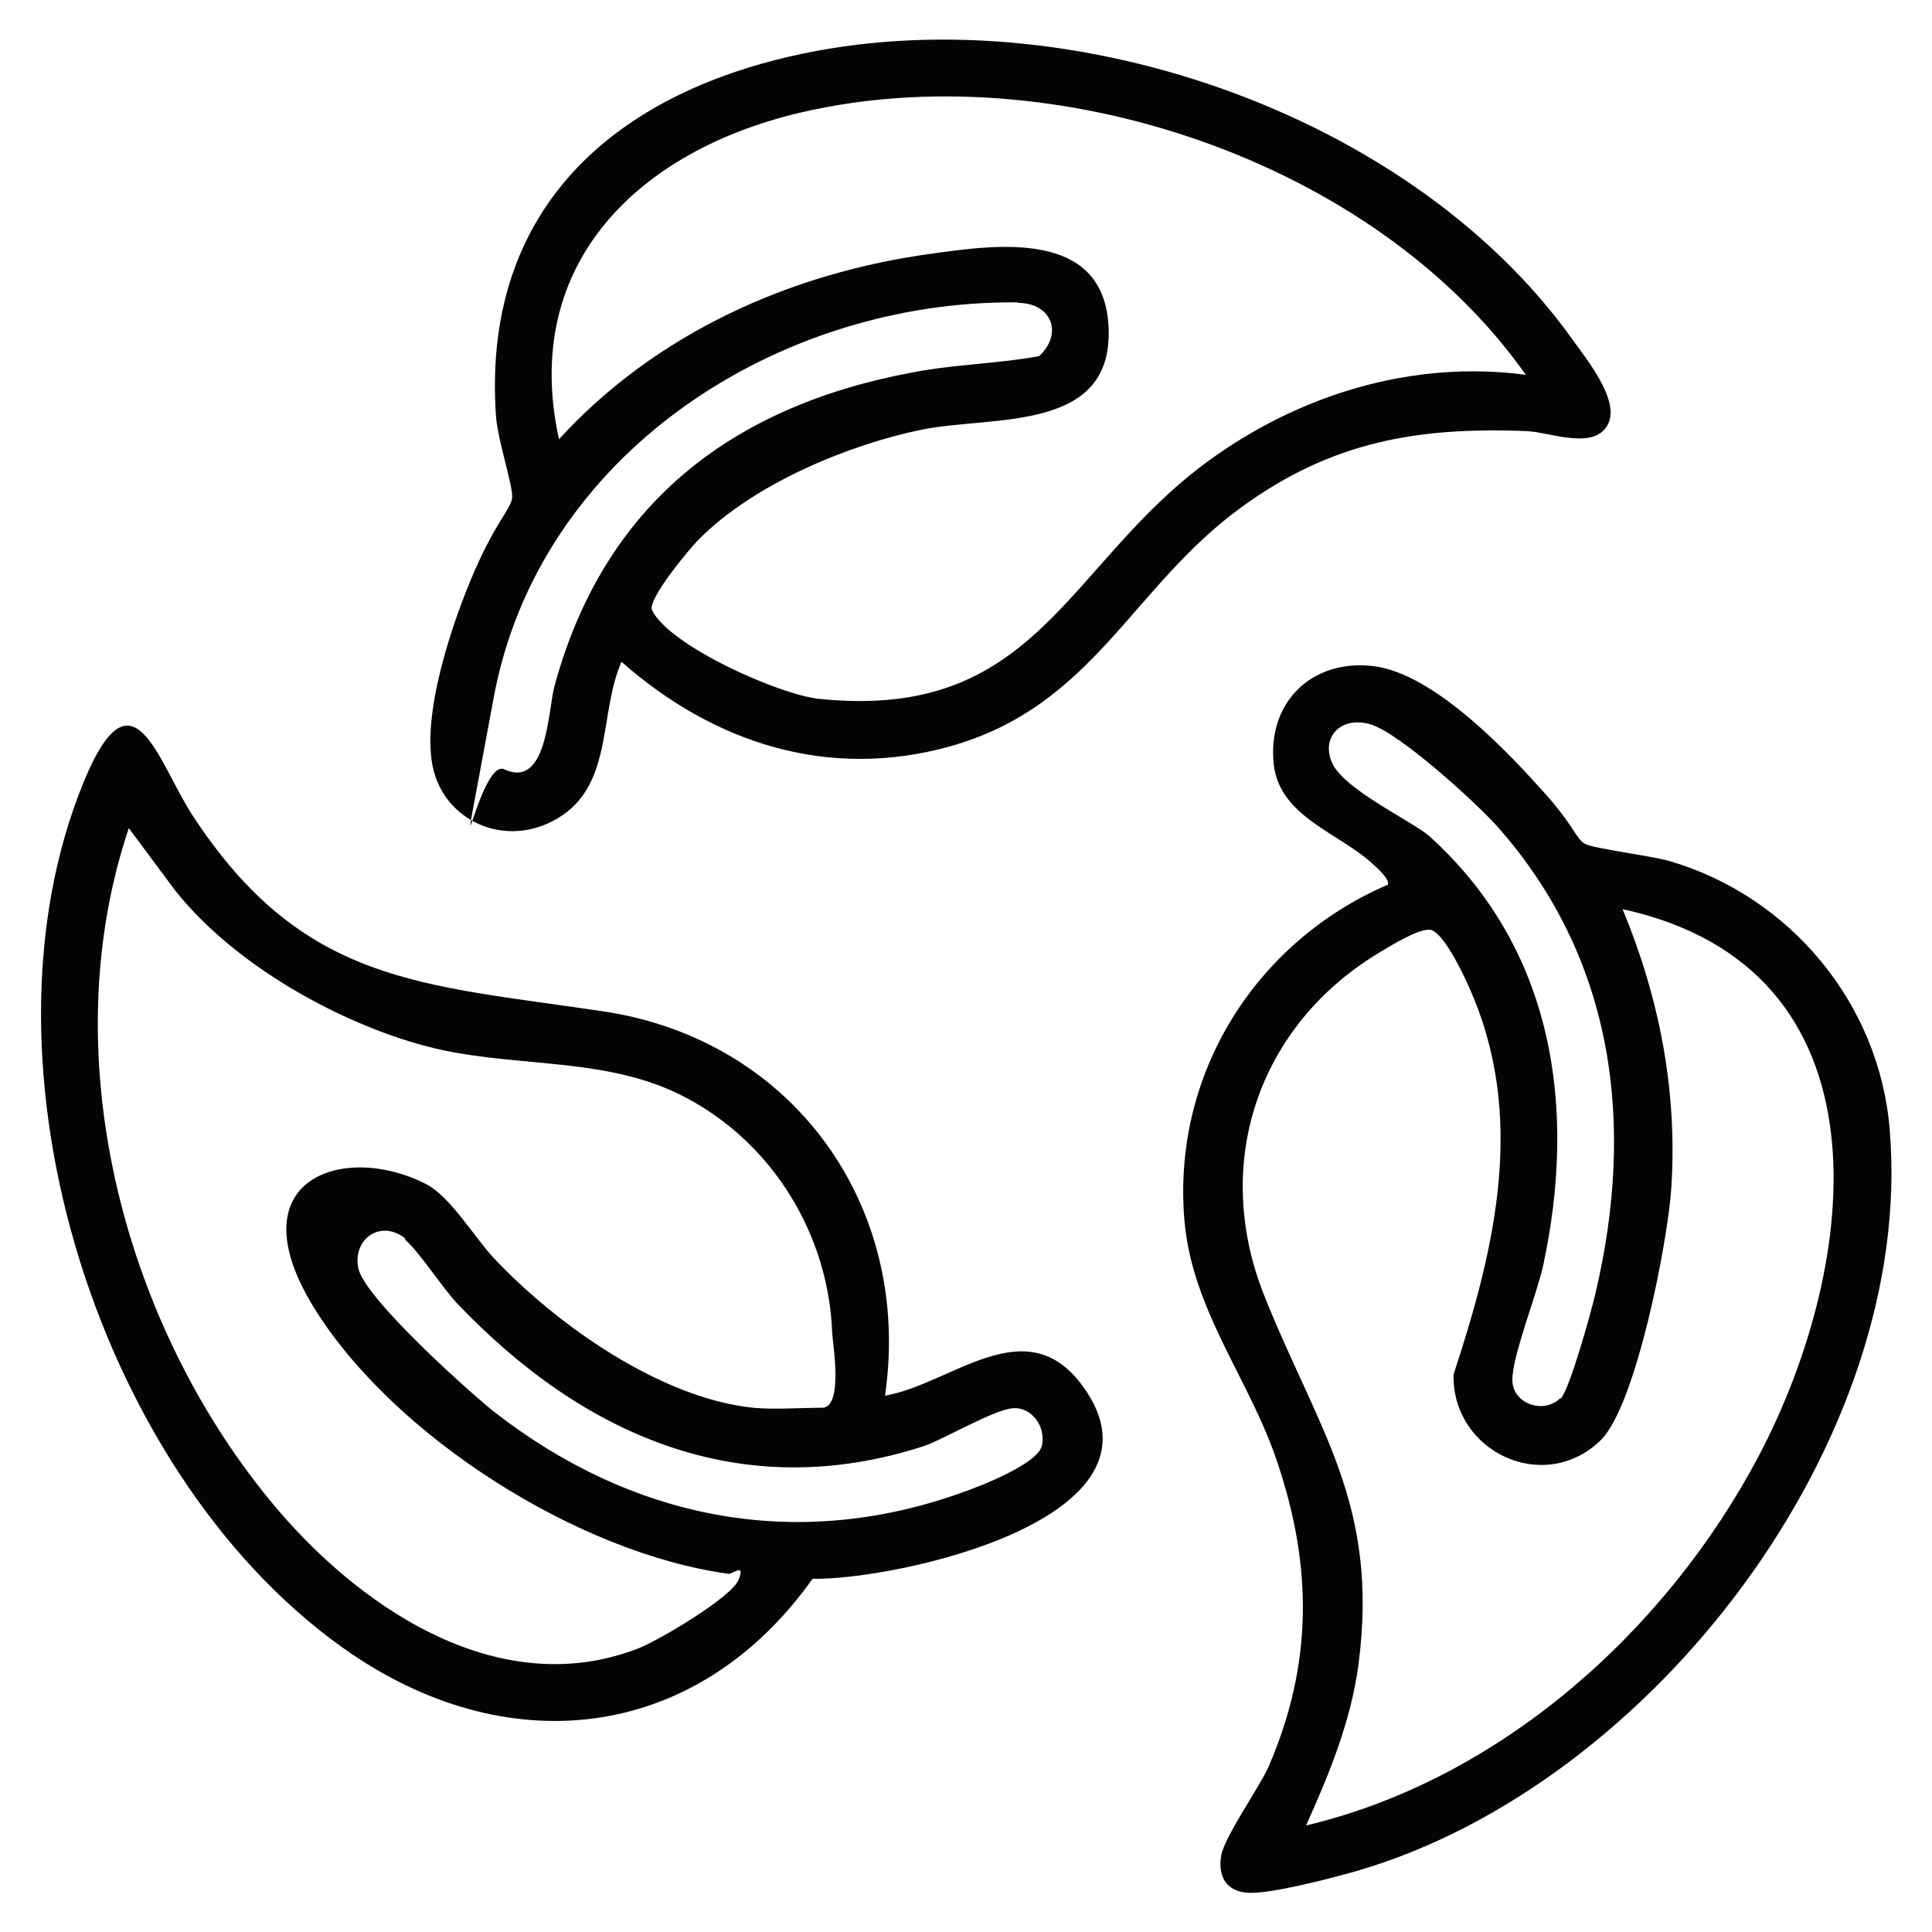
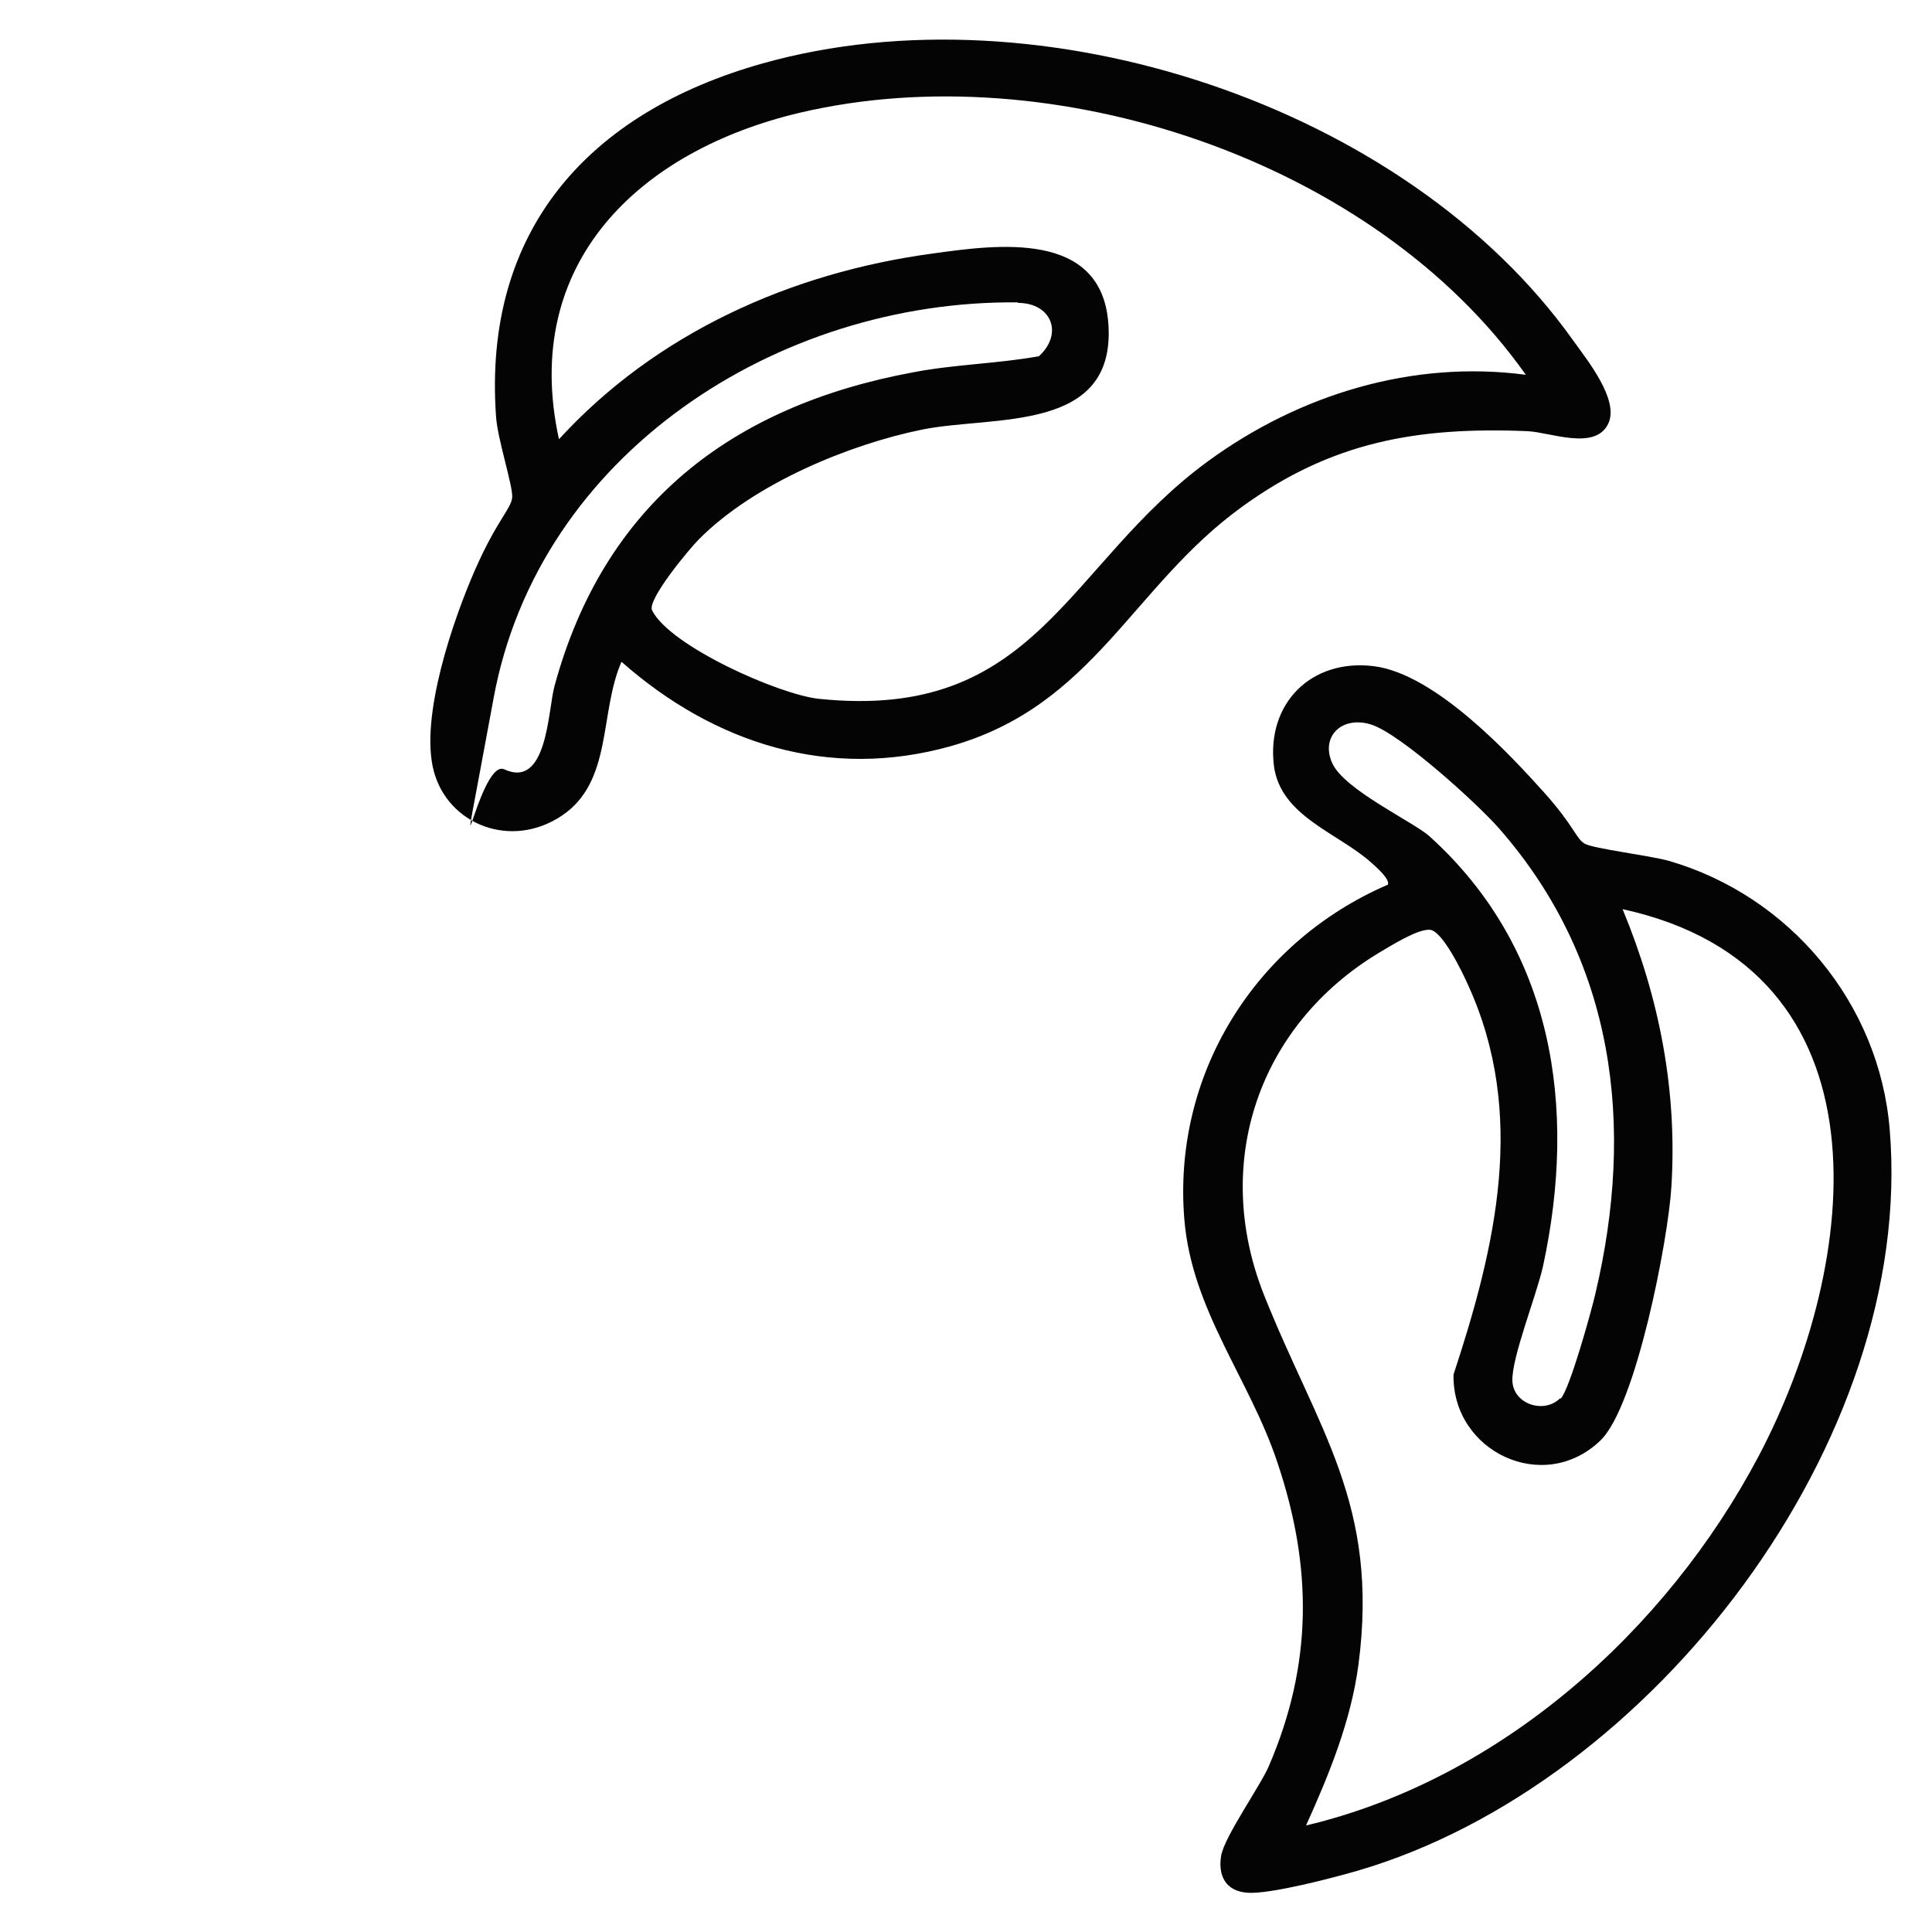
<svg xmlns="http://www.w3.org/2000/svg" viewBox="0 0 384 384" version="1.1" id="Layer_1">
  <defs>
    <style>
      .st0 {
        fill: #040404;
      }
    </style>
  </defs>
  <path d="M123.5,131.6c-4.4,10.1-1.7,23.7-11.8,30.5s-22.7,1.8-25.5-8.9,3.9-30.1,8.2-39.9,7.2-12.2,7.4-14.4-2.9-11.6-3.2-16c-2.7-37.2,18.5-60.6,53-70.3,55.1-15.5,127.8,8.2,161.1,55.1,2.8,3.9,9.1,11.7,7,16.4-2.5,5.6-11.6,1.8-16.1,1.6-21.9-.9-38.9,2.1-56.7,15-22,15.9-29.4,39.5-57.9,47.6-24.2,6.8-47-.5-65.4-16.7ZM303.2,74.4c-30.1-42.6-94-63.8-144.2-52-31.8,7.5-55.6,29.8-47.9,64.9,19.3-21.1,46.1-33.1,74.2-36.9,12.9-1.8,33.7-4.7,35,14,1.5,21.8-22.9,18.1-37.1,21s-33.2,10.6-44.3,21.8c-1.9,1.9-10.3,12-9.3,14.1,3.5,7.1,25.3,16.8,33.2,17.6,43.4,4.5,49-26.6,77.4-47.3,18.1-13.2,40.6-20.1,63.1-17.1ZM202.3,60.1c-47.8-.5-95.3,30.2-104.2,78.7s-3.1,11.8,2.1,14.1c8.6,4,8.7-11.7,10-16.5,9.8-36.1,35.1-55.7,71.3-62.4,8.3-1.6,16.7-1.7,25-3.2,4.9-4.5,2.5-10.6-4.2-10.6Z" class="st0" />
-   <path d="M175.9,277.4c13.3-2.3,28-17.4,39.3-1.9,19.3,26.4-37.3,38.6-53.7,38.3-22.6,31.8-59.4,36.7-91.5,15C19.9,294.8-6.5,211.9,16.6,155.5c9.7-23.6,14.6-4.5,21.5,6.3,22,33.9,45.6,33.8,81.7,39.2,37.8,5.6,61.6,38.7,56.1,76.4ZM149.7,279.8c4.1.4,9.4,0,13.7,0s2.1-12.9,2-14.9c-.7-19.5-11.8-37.6-29-46.7-15-8-32.1-6-48.5-9.5s-39.8-15.1-53-31.6l-9.3-12.5c-15,44.6-1.4,97.5,27.8,133.3,17,20.9,45.1,40.6,73.3,29.8,4-1.5,18.7-10.2,20.1-13.7s-1.2-1.1-2-1.2c-29.7-4-66.6-27.3-82.4-52.9s5.9-32.9,22.2-24.6c4.9,2.5,9.6,10.5,13.5,14.7,12.4,13.2,33.1,27.9,51.6,29.8ZM80.6,246.2c-4.8-3.9-10.5-.1-9.4,5.8s22.1,24.7,27,28.6c27.2,21.2,59.6,27.9,92.6,16.2,3.8-1.3,15.5-5.8,16.3-9.5s-2-7.7-5.8-7.4-13.8,6.2-17.6,7.5c-36.3,11.8-67.8-2-92.9-28.4-2.9-3.1-7.7-10.5-10.3-12.6Z" class="st0" />
  <path d="M275.8,175.9c.7-1-2.4-3.7-3.2-4.4-6.5-5.9-18.1-9.2-19.4-19.3-1.5-12.4,7.4-21.3,19.8-19.8s27.6,18.1,33.8,25,6.4,9.3,8.2,10.3,12.7,2.3,16.7,3.4c24.1,7,41.9,28.4,43.9,53.5,5.1,61.8-47.3,130.1-105.7,147.2-4.8,1.4-17.4,4.7-21.9,4.4s-5.9-3.5-5.3-7.3,7.8-13.9,9.5-17.9c8.7-20.2,8.7-39.5,1.7-60.3-5.5-16.6-17-30.2-18.5-48.3-2.4-28.8,14-55.1,40.3-66.5ZM310.2,278c1.8-1.9,6.1-17.4,6.9-20.9,7.9-33.4,3.9-66.2-19.2-92.5-4.3-4.9-19.6-18.8-25.4-20.6s-10.1,2.4-7.7,7.7,16.2,11.7,19.3,14.5c24.7,22.3,29.4,53.9,22.6,85.4-1.3,5.9-6.3,18.3-6.1,22.9s6.3,6.6,9.5,3.4ZM259.7,362.8c38.6-9.2,71.5-38.7,89.8-73.3,20.4-38.7,27-97-27-108.8,7.3,17.6,10.9,36,9.7,55.2-.6,10.3-7,43.6-14.1,50.4-11.3,10.9-29.5,2.2-29.2-13.1,8.4-25.5,14.6-51.8,2.9-77.4-1.1-2.5-5.1-10.8-7.6-11s-8.1,3.4-10,4.5c-24,14.4-33.4,41.7-23,68,10.7,26.9,23,41.6,18.8,73.6-1.5,11.2-5.8,21.7-10.4,31.9Z" class="st0" />
</svg>